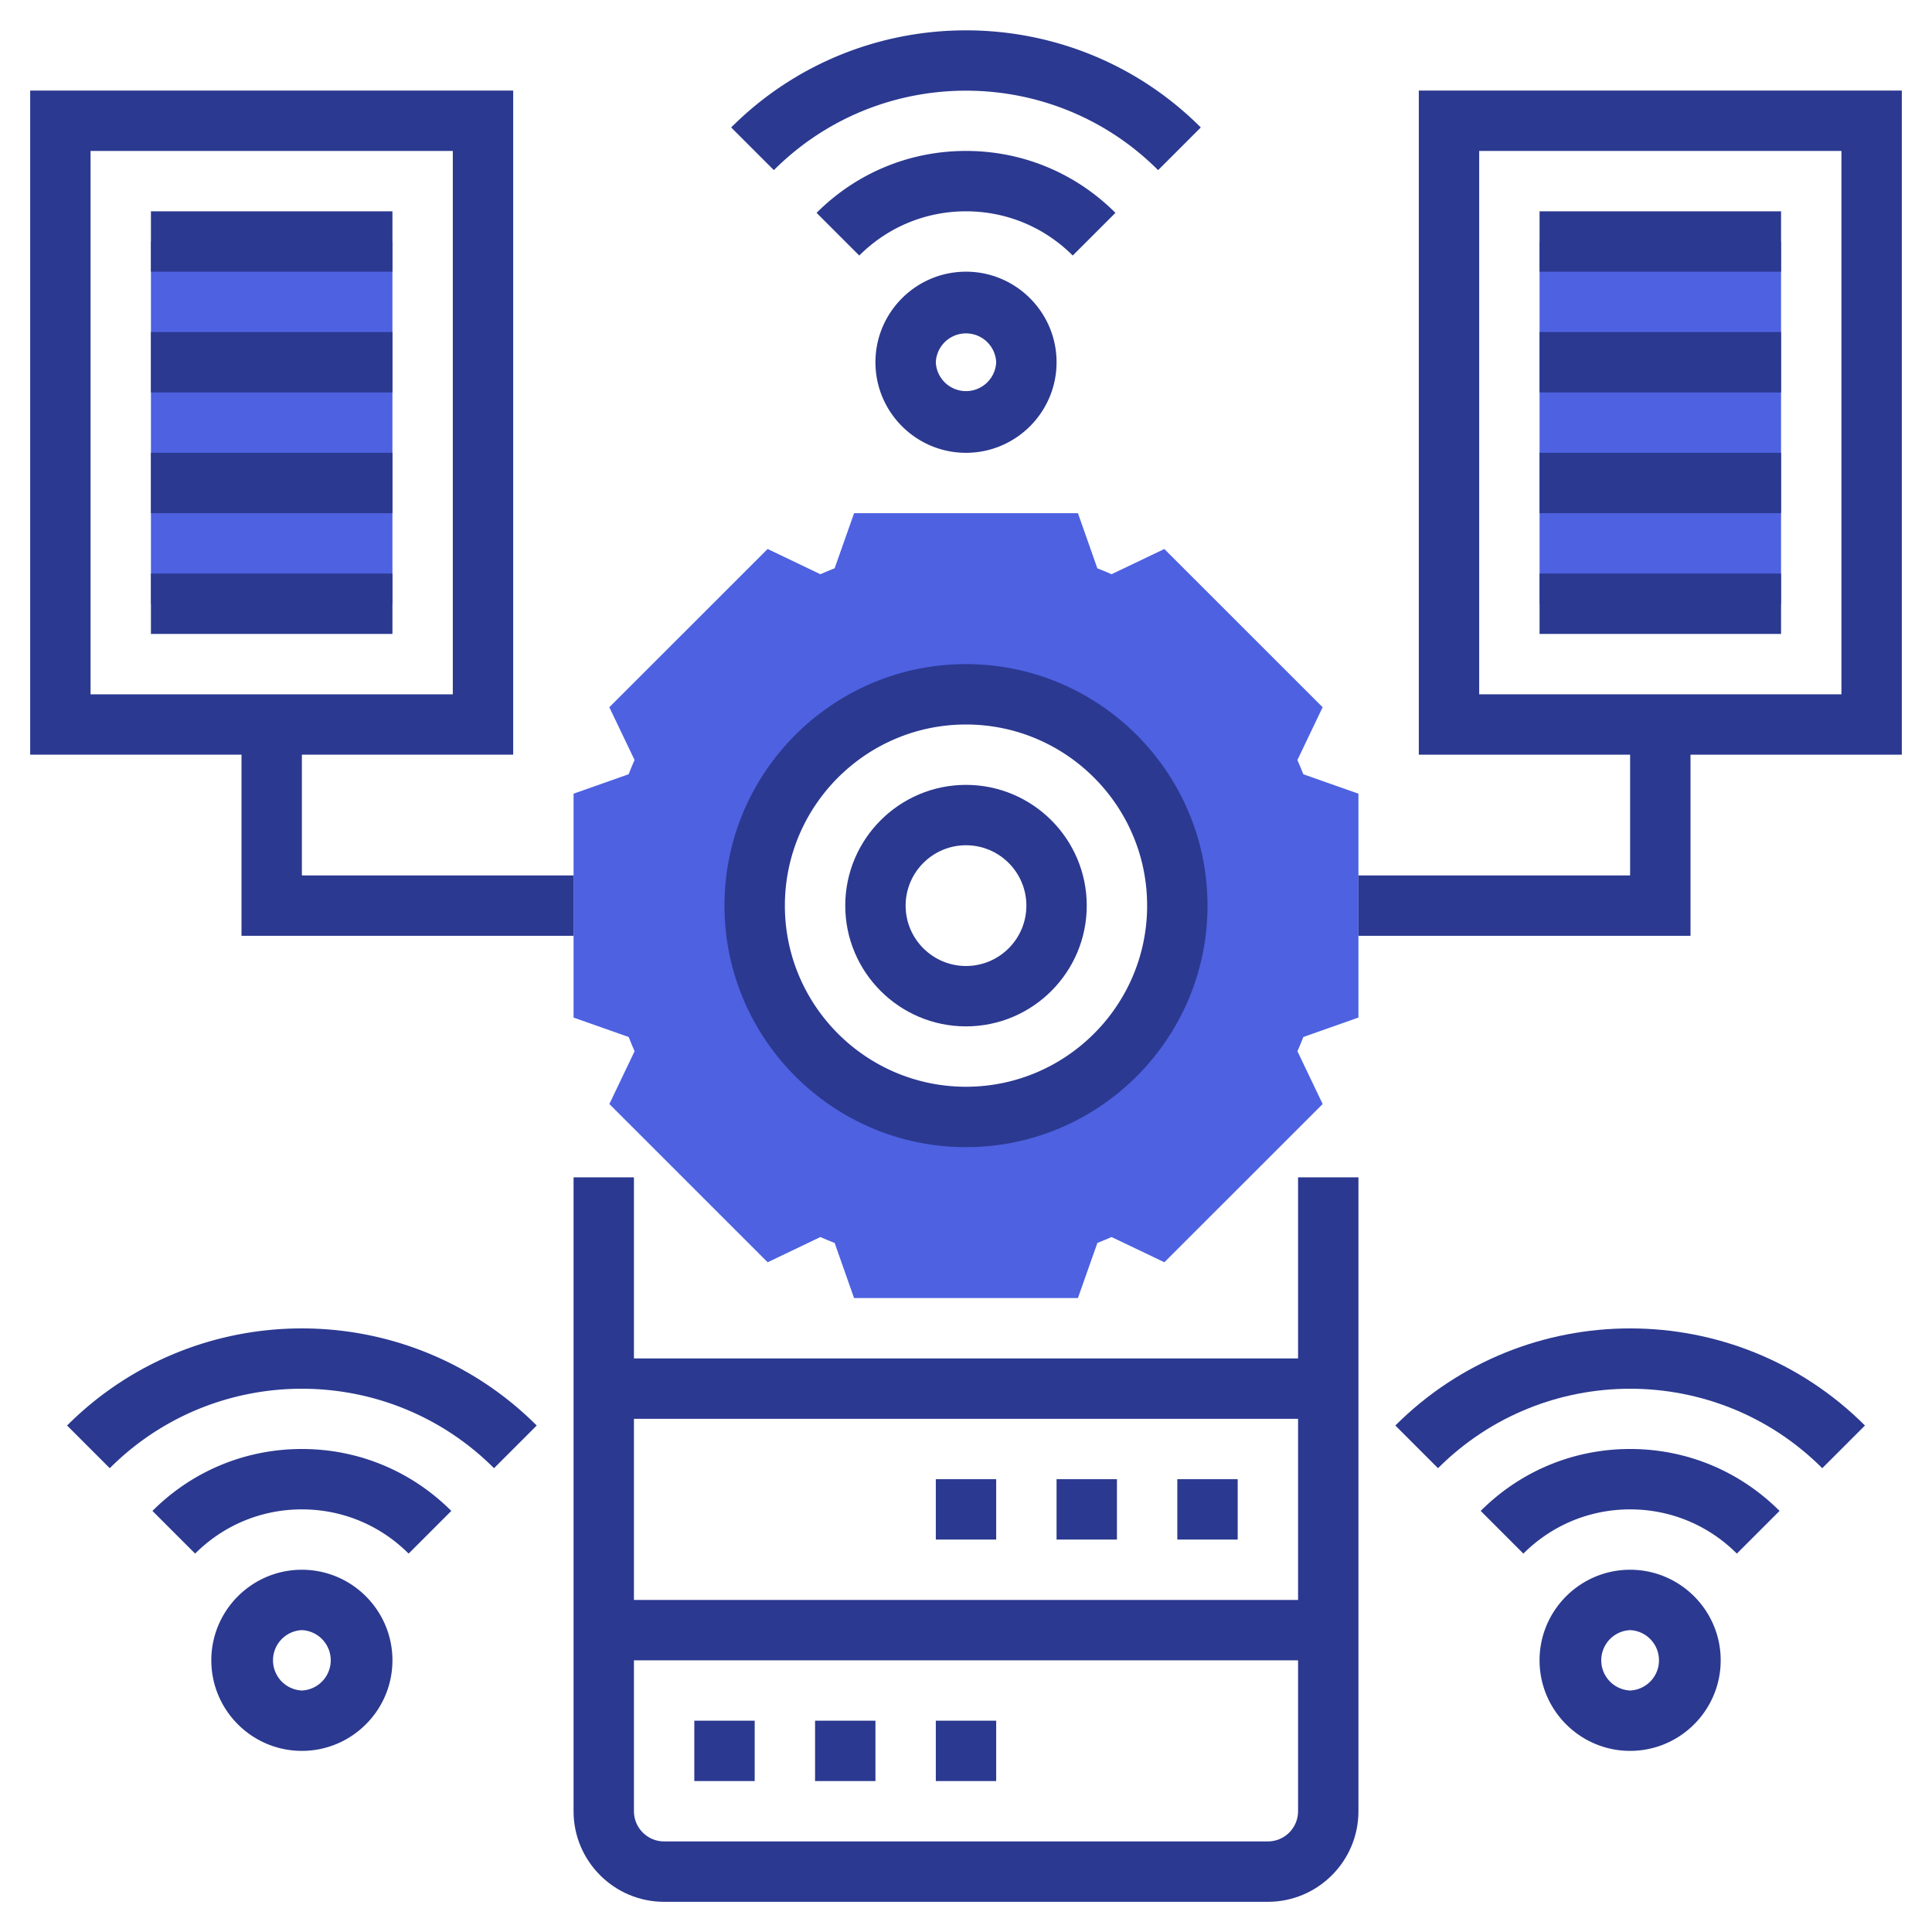
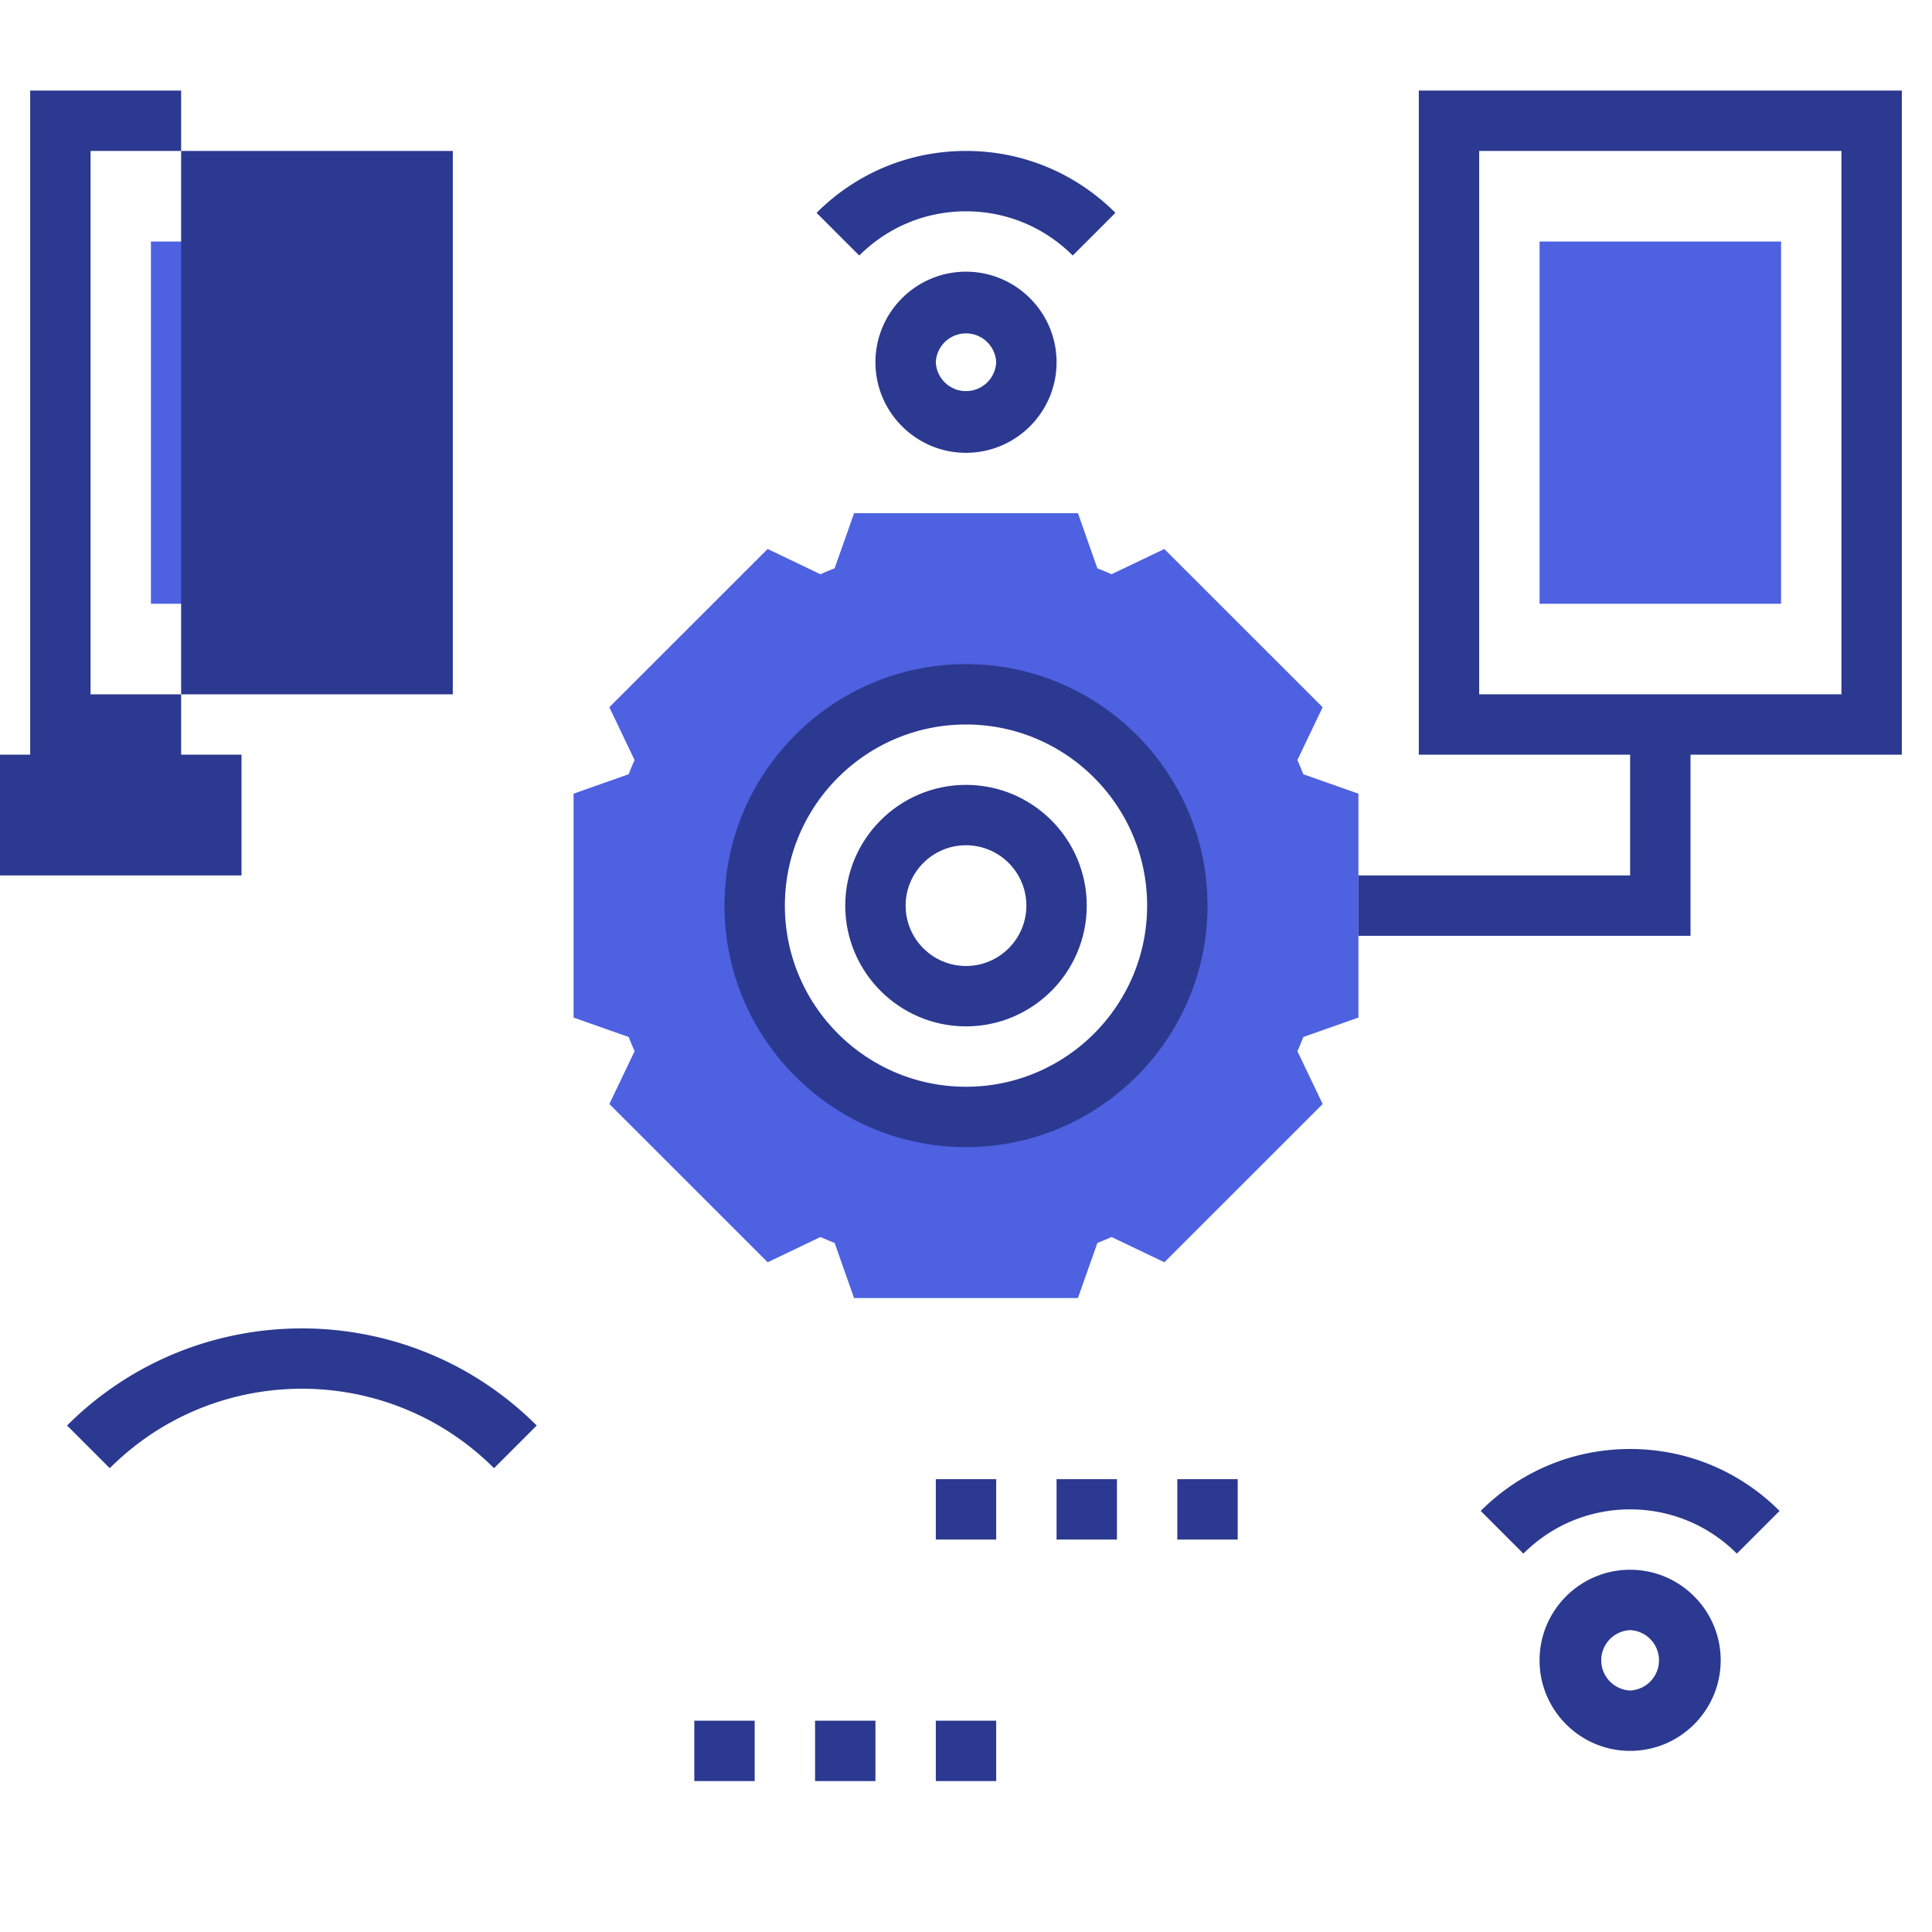
<svg xmlns="http://www.w3.org/2000/svg" version="1.1" width="512" height="512" x="0" y="0" viewBox="0 0 64 64" style="enable-background:new 0 0 512 512" xml:space="preserve" class="">
  <g>
    <path fill="#4D61E1" d="M45 33.708v-7.416l-1.826-.644a11.998 11.998 0 0 0-.196-.471l.836-1.749-5.244-5.242-1.748.836a11.747 11.747 0 0 0-.471-.196L35.708 17h-7.415l-.645 1.826c-.157.062-.314.127-.471.196l-1.748-.836-5.244 5.242.836 1.749c-.069.155-.134.313-.196.471L19 26.292v7.416l1.826.644c.062.158.127.315.196.471l-.836 1.749 5.244 5.242 1.748-.836c.157.069.314.135.471.196L28.292 43h7.415l.645-1.826c.157-.062.314-.127.471-.196l1.748.836 5.244-5.242-.836-1.749c.069-.155.134-.313.196-.471zM32 37a7 7 0 1 1 0-14 7 7 0 0 1 0 14zM51 8h8v12h-8zM5 8h8v12H5z" data-original="#f0bc5e" />
-     <path d="M32 34c2.206 0 4-1.794 4-4s-1.794-4-4-4-4 1.794-4 4 1.794 4 4 4zm0-6c1.103 0 2 .897 2 2s-.897 2-2 2-2-.897-2-2 .897-2 2-2zM8 31h11v-2h-9v-4h7V3H1v22h7zM3 5h12v18H3z" fill="#2B3990" data-original="#000000" class="" />
+     <path d="M32 34c2.206 0 4-1.794 4-4s-1.794-4-4-4-4 1.794-4 4 1.794 4 4 4zm0-6c1.103 0 2 .897 2 2s-.897 2-2 2-2-.897-2-2 .897-2 2-2zM8 31v-2h-9v-4h7V3H1v22h7zM3 5h12v18H3z" fill="#2B3990" data-original="#000000" class="" />
    <path d="M32 38c4.411 0 8-3.589 8-8s-3.589-8-8-8-8 3.589-8 8 3.589 8 8 8zm0-14c3.309 0 6 2.691 6 6s-2.691 6-6 6-6-2.691-6-6 2.691-6 6-6zM29 12c0 1.654 1.346 3 3 3s3-1.346 3-3-1.346-3-3-3-3 1.346-3 3zm4 0a1.001 1.001 0 0 1-2 0 1.001 1.001 0 0 1 2 0zM36.95 7.051C35.627 5.729 33.87 5 32 5s-3.627.729-4.95 2.051l1.414 1.414C29.409 7.521 30.665 7 32 7s2.591.521 3.536 1.465z" fill="#2B3990" data-original="#000000" class="" />
-     <path d="m38.364 5.636 1.414-1.414c-4.289-4.289-11.268-4.289-15.557 0l1.414 1.414c3.511-3.51 9.219-3.51 12.729 0zM10 52c-1.654 0-3 1.346-3 3s1.346 3 3 3 3-1.346 3-3-1.346-3-3-3zm0 4a1.001 1.001 0 0 1 0-2 1.001 1.001 0 0 1 0 2zM5.05 50.051l1.414 1.414C7.409 50.521 8.665 50 10 50s2.591.521 3.536 1.465l1.414-1.414C13.627 48.729 11.87 48 10 48s-3.627.729-4.95 2.051z" fill="#2B3990" data-original="#000000" class="" />
    <path d="m2.222 47.222 1.414 1.414c3.51-3.51 9.219-3.51 12.729 0l1.414-1.414c-4.29-4.289-11.268-4.289-15.557 0zM54 52c-1.654 0-3 1.346-3 3s1.346 3 3 3 3-1.346 3-3-1.346-3-3-3zm0 4a1.001 1.001 0 0 1 0-2 1.001 1.001 0 0 1 0 2zM49.05 50.051l1.414 1.414C51.409 50.521 52.665 50 54 50s2.591.521 3.536 1.465l1.414-1.414C57.627 48.729 55.87 48 54 48s-3.627.729-4.95 2.051z" fill="#2B3990" data-original="#000000" class="" />
-     <path d="m46.222 47.222 1.414 1.414c3.51-3.51 9.219-3.51 12.729 0l1.414-1.414c-4.29-4.289-11.268-4.289-15.557 0zM43 45H21v-6h-2v21c0 1.654 1.346 3 3 3h20c1.654 0 3-1.346 3-3V39h-2zm0 2v6H21v-6zm-1 14H22c-.551 0-1-.448-1-1v-5h22v5c0 .552-.449 1-1 1z" fill="#2B3990" data-original="#000000" class="" />
    <path d="M31 57h2v2h-2zM23 57h2v2h-2zM27 57h2v2h-2zM35 49h2v2h-2zM31 49h2v2h-2zM39 49h2v2h-2zM47 3v22h7v4h-9v2h11v-6h7V3zm14 20H49V5h12z" fill="#2B3990" data-original="#000000" class="" />
-     <path d="M51 7h8v2h-8zM51 11h8v2h-8zM51 15h8v2h-8zM51 19h8v2h-8zM5 7h8v2H5zM5 11h8v2H5zM5 15h8v2H5zM5 19h8v2H5z" fill="#2B3990" data-original="#000000" class="" />
  </g>
</svg>